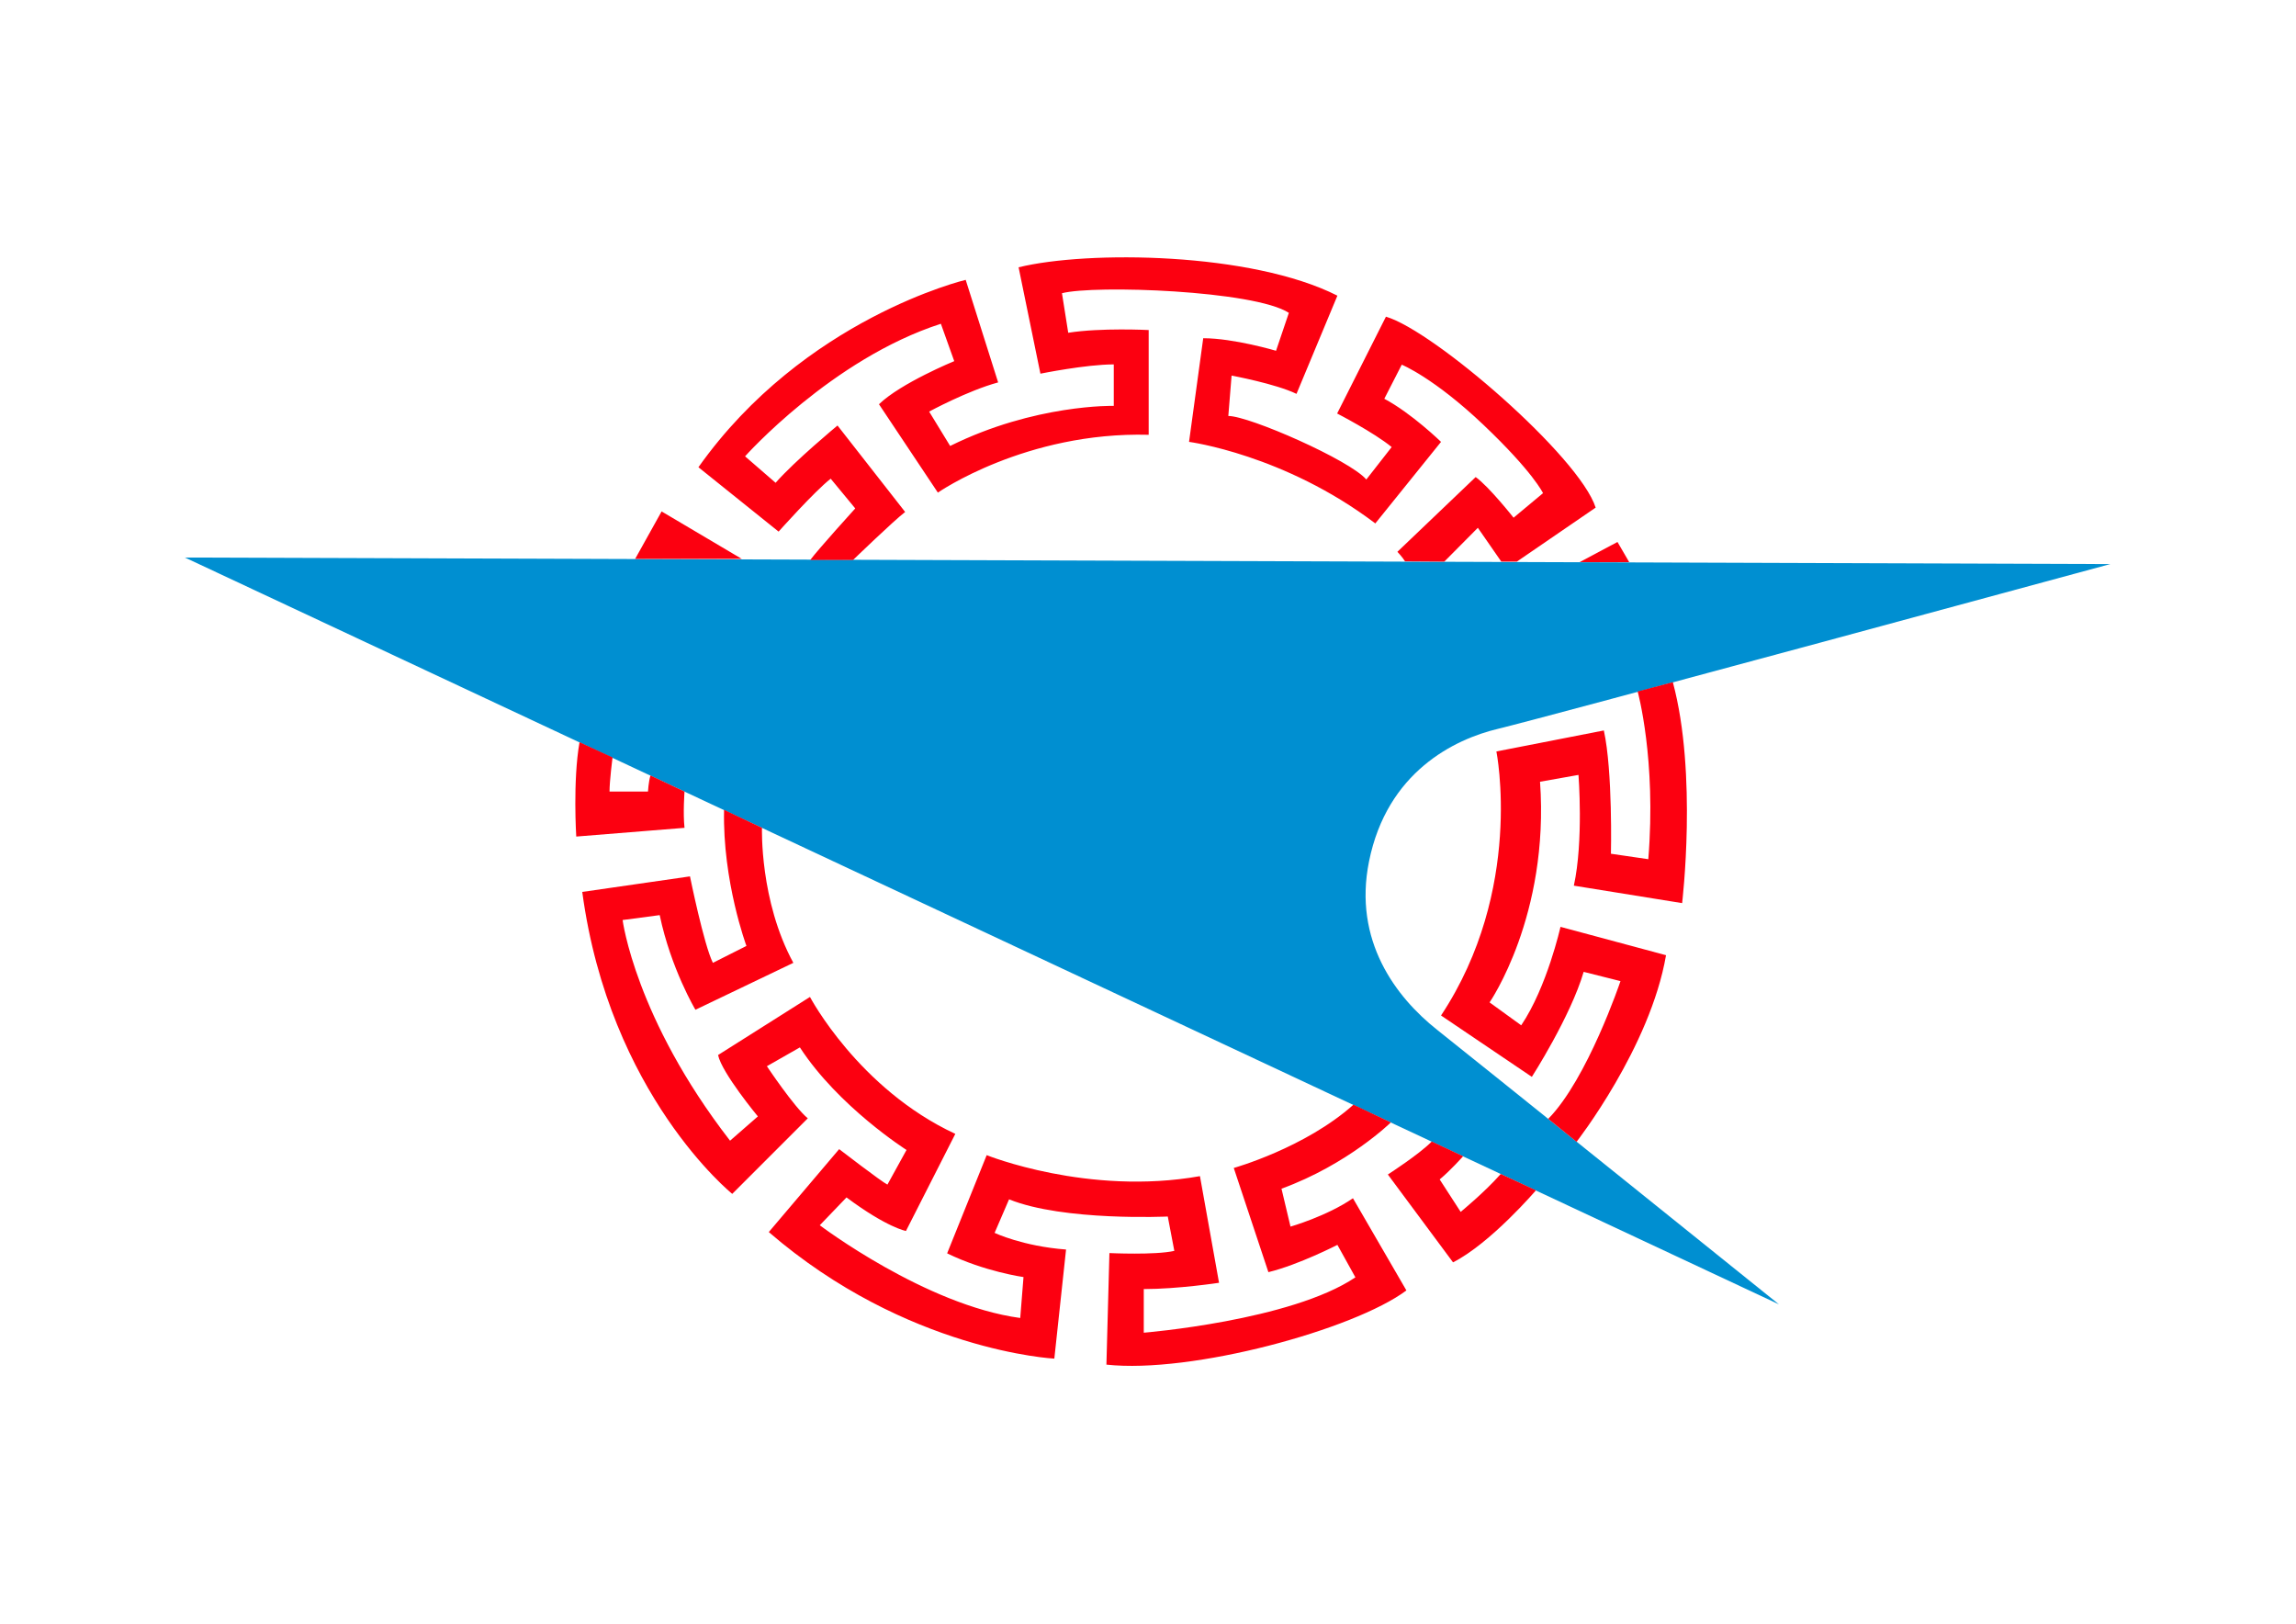
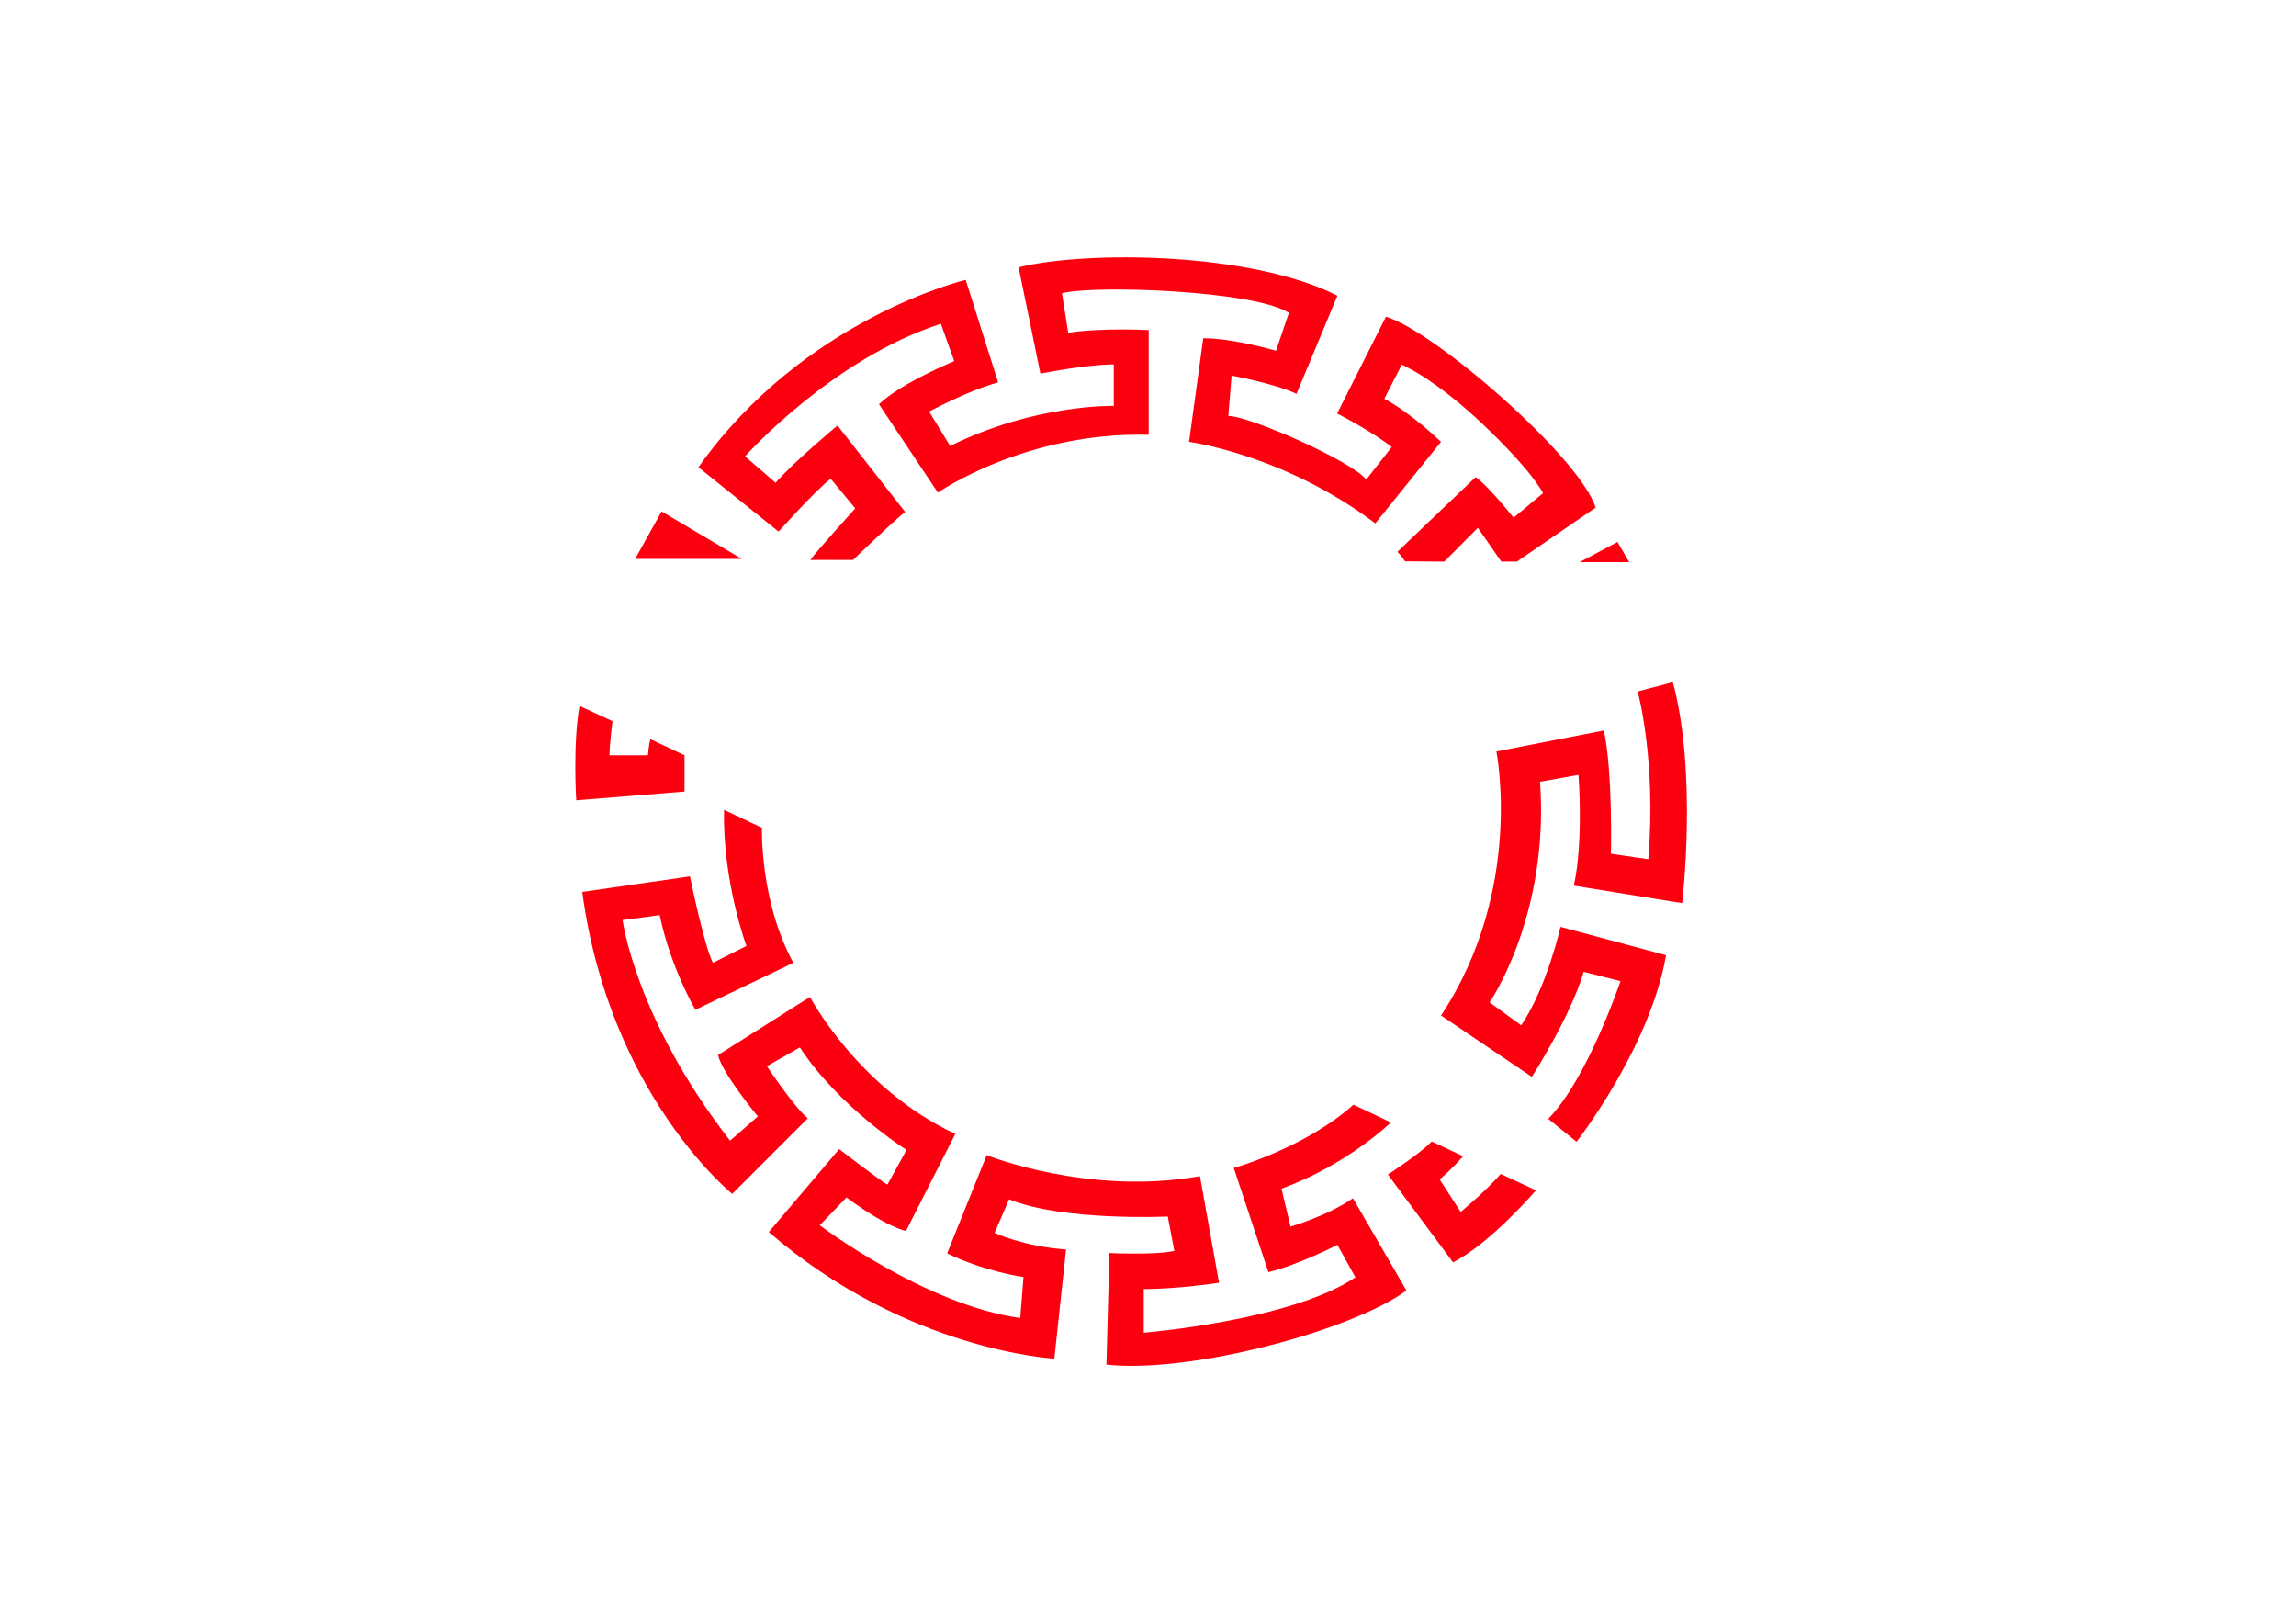
<svg xmlns="http://www.w3.org/2000/svg" xml:space="preserve" width="841.9px" height="595.3px" x="0px" y="0px" baseProfile="tiny" overflow="visible" version="1.2" viewBox="0 0 841.9 595.3">
-   <path fill="#008FD1" d="m67.8 204.4 584.5 273.8s-110.4-88.8-125.4-100.7c-15-11.9-30.8-32.6-24.9-61.7 6.6-32.8 31.3-44.8 47.3-48.6 16-3.8 224.5-60.4 224.5-60.4l-706-2.4z" />
  <path fill="#FC0010" d="m597.4 206.1-4.3-7.4-13.9 7.4zM600.5 253.5s6.9 24.9 3.9 61.5l-13.7-2s.7-30.2-2.6-45.2l-39.4 7.7s10.2 50.7-20.3 96.8l33.3 22.5s14.2-22.1 19-38.5l13.5 3.4s-12.1 35.9-26.5 50.5l10.4 8.4s27-34.6 32.8-68.4l-38.7-10.4s-4.9 22-14.4 36.1l-11.6-8.4s22-31.8 18.5-80.9l14.1-2.5s1.9 24.2-1.7 40.6l39.7 6.4s5.7-47.2-3.4-81l-12.9 3.4zM563.2 436.4s-16.6 19.4-30.4 26.4l-23.9-32.2s11.5-7.4 16.1-12.1l11.5 5.4s-4.6 5.2-8.6 8.5l7.7 11.9s8.7-7.1 14.7-13.9l12.9 6z" />
-   <path fill="#FC0010" d="M510 411.5s-15.7 15.4-40.1 24.3l3.3 13.9s13.3-3.8 22.9-10.4l19.6 33.8c-19.3 14.4-78.8 30.6-110 27.2l1.1-40.9s16.7.8 23.8-.8l-2.4-12.6s-38.2 1.8-58.2-6.3l-5.3 12.3s10.3 4.9 26.2 6.1l-4.3 40s-54.1-2.7-104.7-46.4l25.8-30.4s15.6 12 17.7 13l7-12.7s-24.9-15.8-39.1-37.6l-12.1 6.9s10 15 15 19.1l-27.7 27.7s-45-36.2-55-110.7l39.5-5.7s5.1 25.1 8.4 31.7l12.3-6.2s-8.8-23.7-8.2-49.9l13.9 6.6s-.9 26.7 11.5 49.5L255 370.2s-9-15.1-13.1-34.7l-13.6 1.8s4.6 36 39.4 80.9l10.2-8.9s-13.2-15.9-14.6-22.5l33.7-21.3s17.8 33.7 53.3 50.2l-18.1 35.6s-6.9-1.2-21.8-12.3l-9.8 10.2s38.7 29.3 73.5 34l1.2-15s-14.3-2-28-8.7l14.5-36s37.2 15 78.2 7.7l7 39.1s-15.1 2.3-27.6 2.3v16s54-4.4 77.6-20.3l-6.6-11.9s-14.2 7.3-25.3 10l-12.7-38.2s26.1-7.3 43.9-23.2l13.7 6.5zM251 290.2s-.6 7.9 0 13.3l-39.7 3.2s-1.3-20.4 1.2-34.6l12.1 5.6s-1.1 8.6-1.1 12.5h14.1s.2-3.5.9-5.9l12.5 5.9zM529.6 205.9l12.3-12.4 8.6 12.4h5.7l28.9-19.8c-6-18.7-59.2-64.8-76.9-70l-17.9 35.5s13.4 6.9 20 12.3l-9.3 11.9c-6-7.1-42.9-23.3-50.6-23.3l1.2-14.8s16.2 3 23.8 6.7l15-36c-31.6-16-91.7-16.6-116.9-10.4l8 39s16.7-3.4 26.9-3.4v15.2s-28.9-.7-60 14.7l-7.7-12.6s14.2-7.7 25.3-10.7l-11.9-37.6s-59.3 14.1-98 68.7l29.4 23.6s13.2-14.8 19.1-19.4l9 10.9s-13.6 15-16.5 18.9h15.7s15-14.5 19.1-17.6L307.1 156s-15.6 12.9-22.7 21l-11.2-9.7s31.8-35.7 71.8-48.6l4.9 13.7s-19.5 8-27.6 15.8l21.6 32.4s32.2-22.4 77.3-21.2V121s-17.5-.9-29.5 1l-2.3-14.5c12-3.1 70.6-1 83.2 7.2l-4.7 13.9s-15.5-4.6-26.7-4.6l-5.2 38s34.9 4.6 68.3 29.9l24.1-29.9s-10.8-10.5-20.8-15.8l6.4-12.5s11.8 4.8 30 22.1 21.8 25 21.8 25l-10.8 9s-9-11.4-13.9-14.9l-28.7 27.4s1.9 2 2.8 3.5l14.4.1zM232.9 204.9l9.7-17.4 29.4 17.4z" />
+   <path fill="#FC0010" d="M510 411.5s-15.7 15.4-40.1 24.3l3.3 13.9s13.3-3.8 22.9-10.4l19.6 33.8c-19.3 14.4-78.8 30.6-110 27.2l1.1-40.9s16.7.8 23.8-.8l-2.4-12.6s-38.2 1.8-58.2-6.3l-5.3 12.3s10.3 4.9 26.2 6.1l-4.3 40s-54.1-2.7-104.7-46.4l25.8-30.4s15.6 12 17.7 13l7-12.7s-24.9-15.8-39.1-37.6l-12.1 6.9s10 15 15 19.1l-27.7 27.7s-45-36.2-55-110.7l39.5-5.7s5.1 25.1 8.4 31.7l12.3-6.2s-8.8-23.7-8.2-49.9l13.9 6.6s-.9 26.7 11.5 49.5L255 370.2s-9-15.1-13.1-34.7l-13.6 1.8s4.6 36 39.4 80.9l10.2-8.9s-13.2-15.9-14.6-22.5l33.7-21.3s17.8 33.7 53.3 50.2l-18.1 35.6s-6.9-1.2-21.8-12.3l-9.8 10.2s38.7 29.3 73.5 34l1.2-15s-14.3-2-28-8.7l14.5-36s37.2 15 78.2 7.7l7 39.1s-15.1 2.3-27.6 2.3v16s54-4.4 77.6-20.3l-6.6-11.9s-14.2 7.3-25.3 10l-12.7-38.2s26.1-7.3 43.9-23.2l13.7 6.5zM251 290.2l-39.7 3.2s-1.3-20.4 1.2-34.6l12.1 5.6s-1.1 8.6-1.1 12.5h14.1s.2-3.5.9-5.9l12.5 5.9zM529.6 205.9l12.3-12.4 8.6 12.4h5.7l28.9-19.8c-6-18.7-59.2-64.8-76.9-70l-17.9 35.5s13.4 6.9 20 12.3l-9.3 11.9c-6-7.1-42.9-23.3-50.6-23.3l1.2-14.8s16.2 3 23.8 6.7l15-36c-31.6-16-91.7-16.6-116.9-10.4l8 39s16.7-3.4 26.9-3.4v15.2s-28.9-.7-60 14.7l-7.7-12.6s14.2-7.7 25.3-10.7l-11.9-37.6s-59.3 14.1-98 68.7l29.4 23.6s13.2-14.8 19.1-19.4l9 10.9s-13.6 15-16.5 18.9h15.7s15-14.5 19.1-17.6L307.1 156s-15.6 12.9-22.7 21l-11.2-9.7s31.8-35.7 71.8-48.6l4.9 13.7s-19.5 8-27.6 15.8l21.6 32.4s32.2-22.4 77.3-21.2V121s-17.5-.9-29.5 1l-2.3-14.5c12-3.1 70.6-1 83.2 7.2l-4.7 13.9s-15.5-4.6-26.7-4.6l-5.2 38s34.9 4.6 68.3 29.9l24.1-29.9s-10.8-10.5-20.8-15.8l6.4-12.5s11.8 4.8 30 22.1 21.8 25 21.8 25l-10.8 9s-9-11.4-13.9-14.9l-28.7 27.4s1.9 2 2.8 3.5l14.4.1zM232.9 204.9l9.7-17.4 29.4 17.4z" />
</svg>